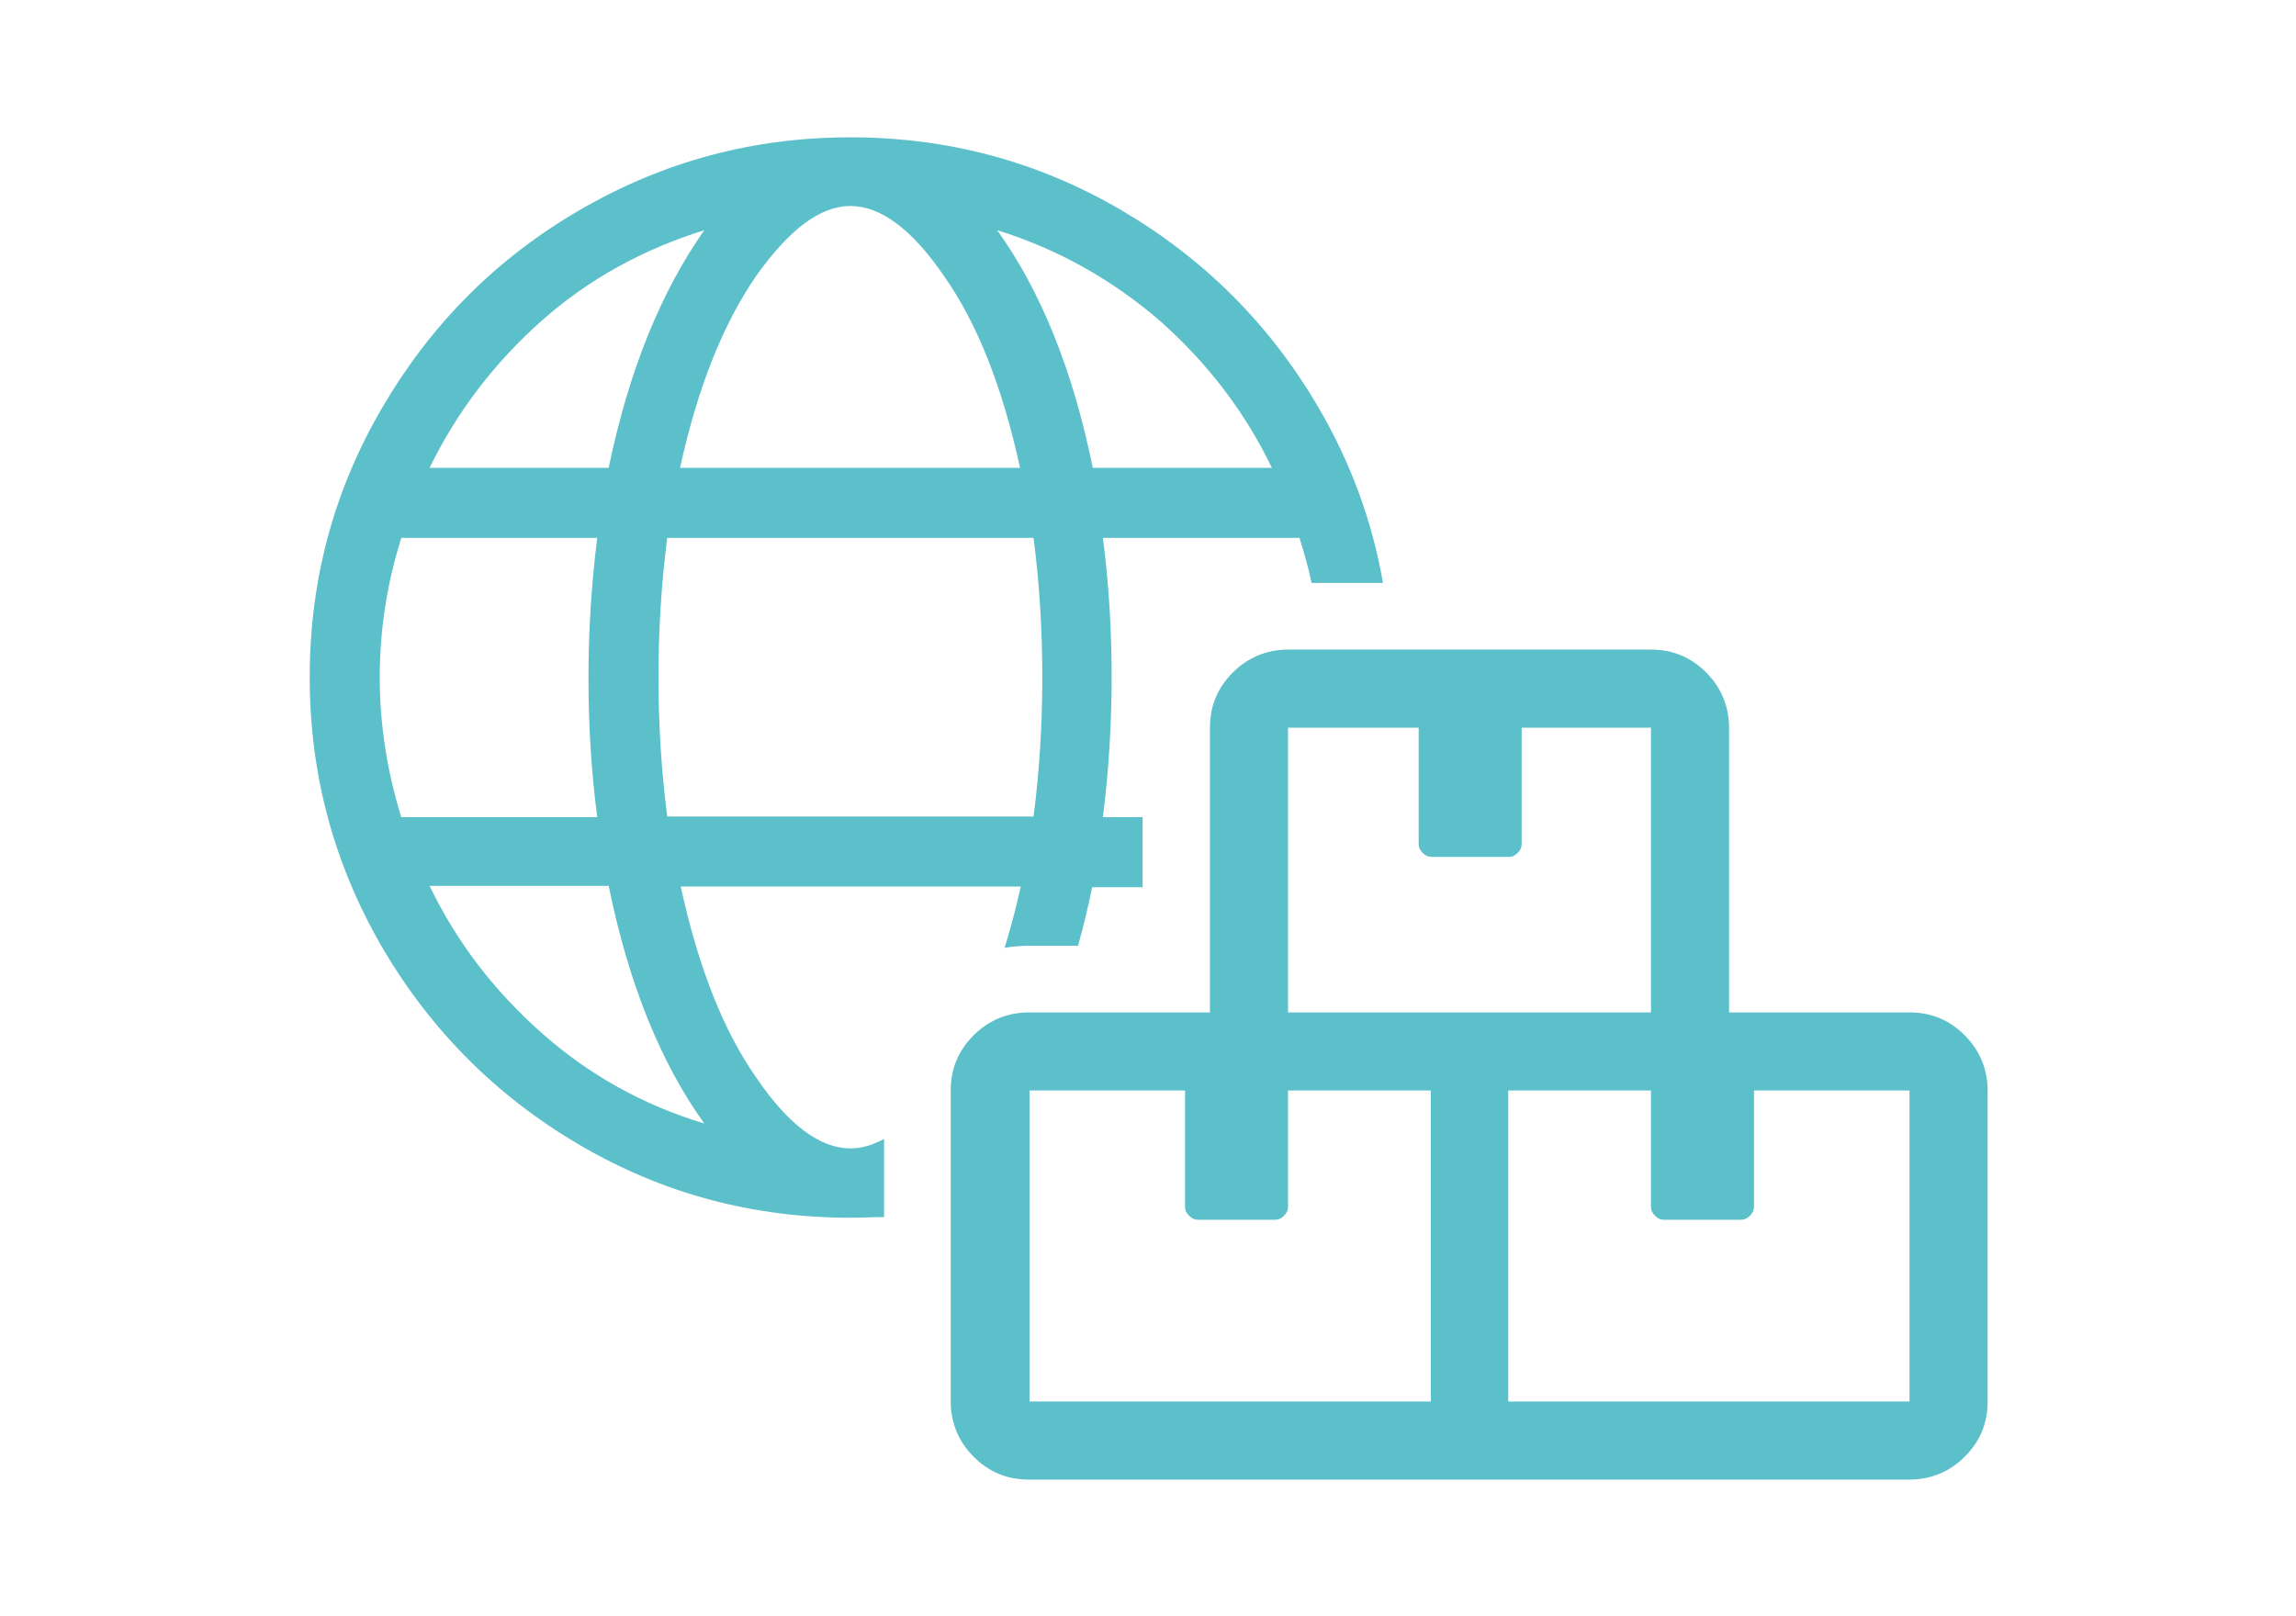
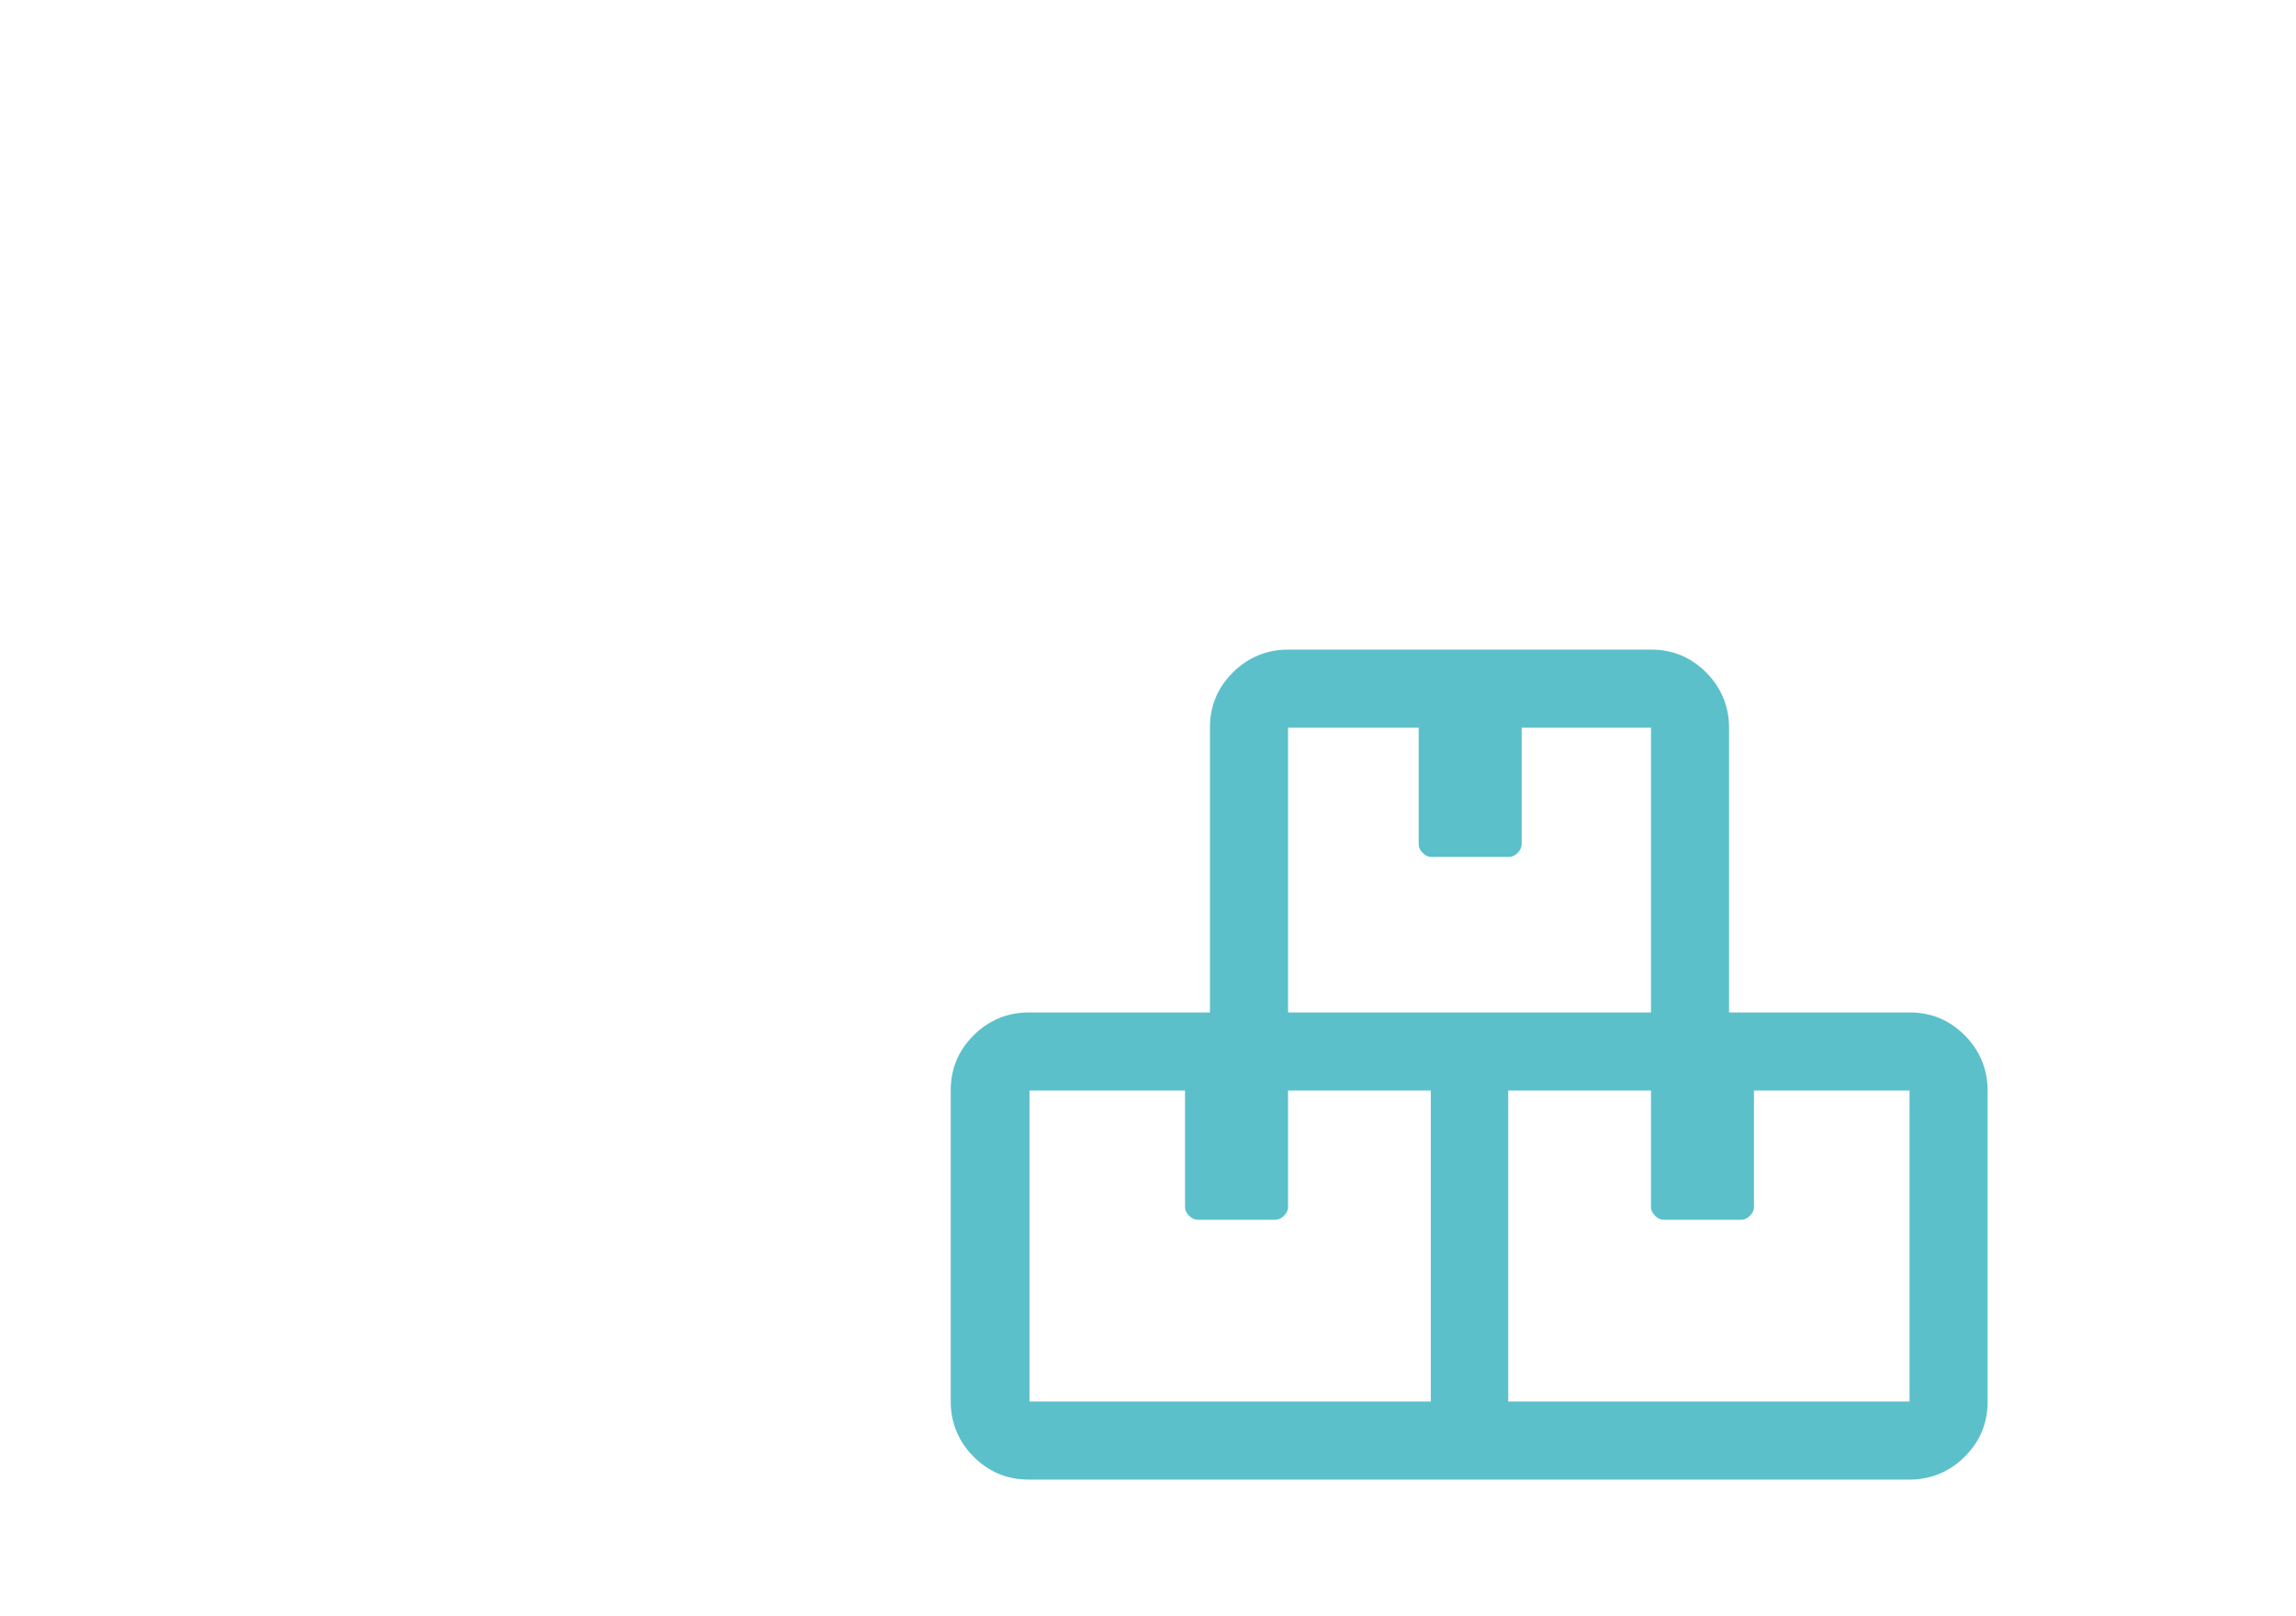
<svg xmlns="http://www.w3.org/2000/svg" version="1.1" id="Ebene_1" x="0px" y="0px" viewBox="0 0 341 240" style="enable-background:new 0 0 341 240;" xml:space="preserve">
  <style type="text/css">
	.st0{fill:none;}
	.st1{fill:#5CC0CB;}
</style>
  <g transform="translate(-1334 -3332)">
    <rect x="1334" y="3332" class="st0" width="341" height="240" />
  </g>
  <g>
-     <path class="st1" d="M131.3,169.2c-1.7,0.9-3.3,1.4-5,1.4c-4.5,0-9.2-3.5-13.9-10.4c-5-7.1-8.7-16.6-11.3-28.5h50.5   c-0.7,3.2-1.5,6.2-2.4,9.1c1.2-0.2,2.4-0.3,3.6-0.3h7.3c0.8-2.8,1.5-5.7,2.1-8.7h7.5v-10.4h-5.9c0.9-7.1,1.3-14.1,1.3-20.9   c0-6.8-0.4-13.7-1.3-20.6H193c0.7,2.2,1.3,4.4,1.8,6.7h10.6c-1.6-9.2-4.8-17.9-9.6-26.1c-7.2-12.3-17-22.1-29.3-29.3   c-12.3-7.2-25.7-10.8-40.2-10.8c-14.5,0-27.8,3.6-40.2,10.8s-22.1,17-29.3,29.3S46,86.1,46,100.6s3.6,27.8,10.8,40.2   c7.2,12.3,17,22.1,29.3,29.3c12.3,7.2,25.7,10.8,40.2,10.8c1.7,0,3.3-0.1,5-0.1V169.2z M153.5,121.3H99.1   c-0.9-6.9-1.3-13.8-1.3-20.7s0.4-13.8,1.3-20.7h54.4c0.9,6.9,1.3,13.8,1.3,20.7S154.4,114.4,153.5,121.3z M172.2,47.6   c7,6.2,12.6,13.4,16.7,21.9h-26.6c-3-14.7-7.8-26.4-14.2-35.3C157.1,37,165.1,41.5,172.2,47.6z M126.3,30.6   c4.5,0,9.2,3.5,13.9,10.4c5,7.1,8.7,16.6,11.3,28.5h-50.5c2.6-11.9,6.4-21.4,11.3-28.5C117.2,34.1,121.8,30.6,126.3,30.6z    M80.5,47.6c7-6.2,15.1-10.6,24.1-13.4C98.2,43.3,93.4,55,90.4,69.5H63.8C67.9,61.1,73.5,53.8,80.5,47.6z M56.4,100.6   c0-7.1,1.1-14,3.2-20.7h29.1c-0.9,7.1-1.3,14.1-1.3,20.9c0,6.8,0.4,13.7,1.3,20.6H59.6C57.5,114.6,56.4,107.7,56.4,100.6z    M80.5,153.5c-7-6.2-12.6-13.4-16.7-21.9h26.6c3,14.7,7.8,26.4,14.2,35.3C95.6,164.2,87.5,159.7,80.5,153.5z" />
    <path class="st1" d="M283.6,150.4c3.2,0,5.9,1.1,8.2,3.4c2.2,2.2,3.4,5,3.4,8.2v46.2c0,3.2-1.1,5.9-3.4,8.2c-2.2,2.2-5,3.4-8.2,3.4   H152.8c-3.2,0-5.9-1.1-8.2-3.4c-2.2-2.2-3.4-5-3.4-8.2V162c0-3.2,1.1-5.9,3.4-8.2c2.2-2.2,5-3.4,8.2-3.4h26.9v-42.3   c0-3.2,1.1-5.9,3.4-8.2c2.2-2.2,5-3.4,8.2-3.4h53.9c3.2,0,5.9,1.1,8.2,3.4c2.2,2.2,3.4,5,3.4,8.2v42.3H283.6z M212.5,208.1V162   h-21.2v17.3c0,0.5-0.2,0.9-0.6,1.3c-0.4,0.4-0.8,0.6-1.3,0.6h-11.5c-0.5,0-0.9-0.2-1.3-0.6c-0.4-0.4-0.6-0.8-0.6-1.3V162h-23.1   v46.2H212.5z M191.3,108.1v42.3h53.9v-42.3h-19.2v17.3c0,0.5-0.2,0.9-0.6,1.3c-0.4,0.4-0.8,0.6-1.3,0.6h-11.5   c-0.5,0-0.9-0.2-1.3-0.6s-0.6-0.8-0.6-1.3v-17.3H191.3z M283.6,208.1V162h-23.1v17.3c0,0.5-0.2,0.9-0.6,1.3s-0.8,0.6-1.3,0.6h-11.5   c-0.5,0-0.9-0.2-1.3-0.6s-0.6-0.8-0.6-1.3V162H224v46.2H283.6z" />
  </g>
</svg>